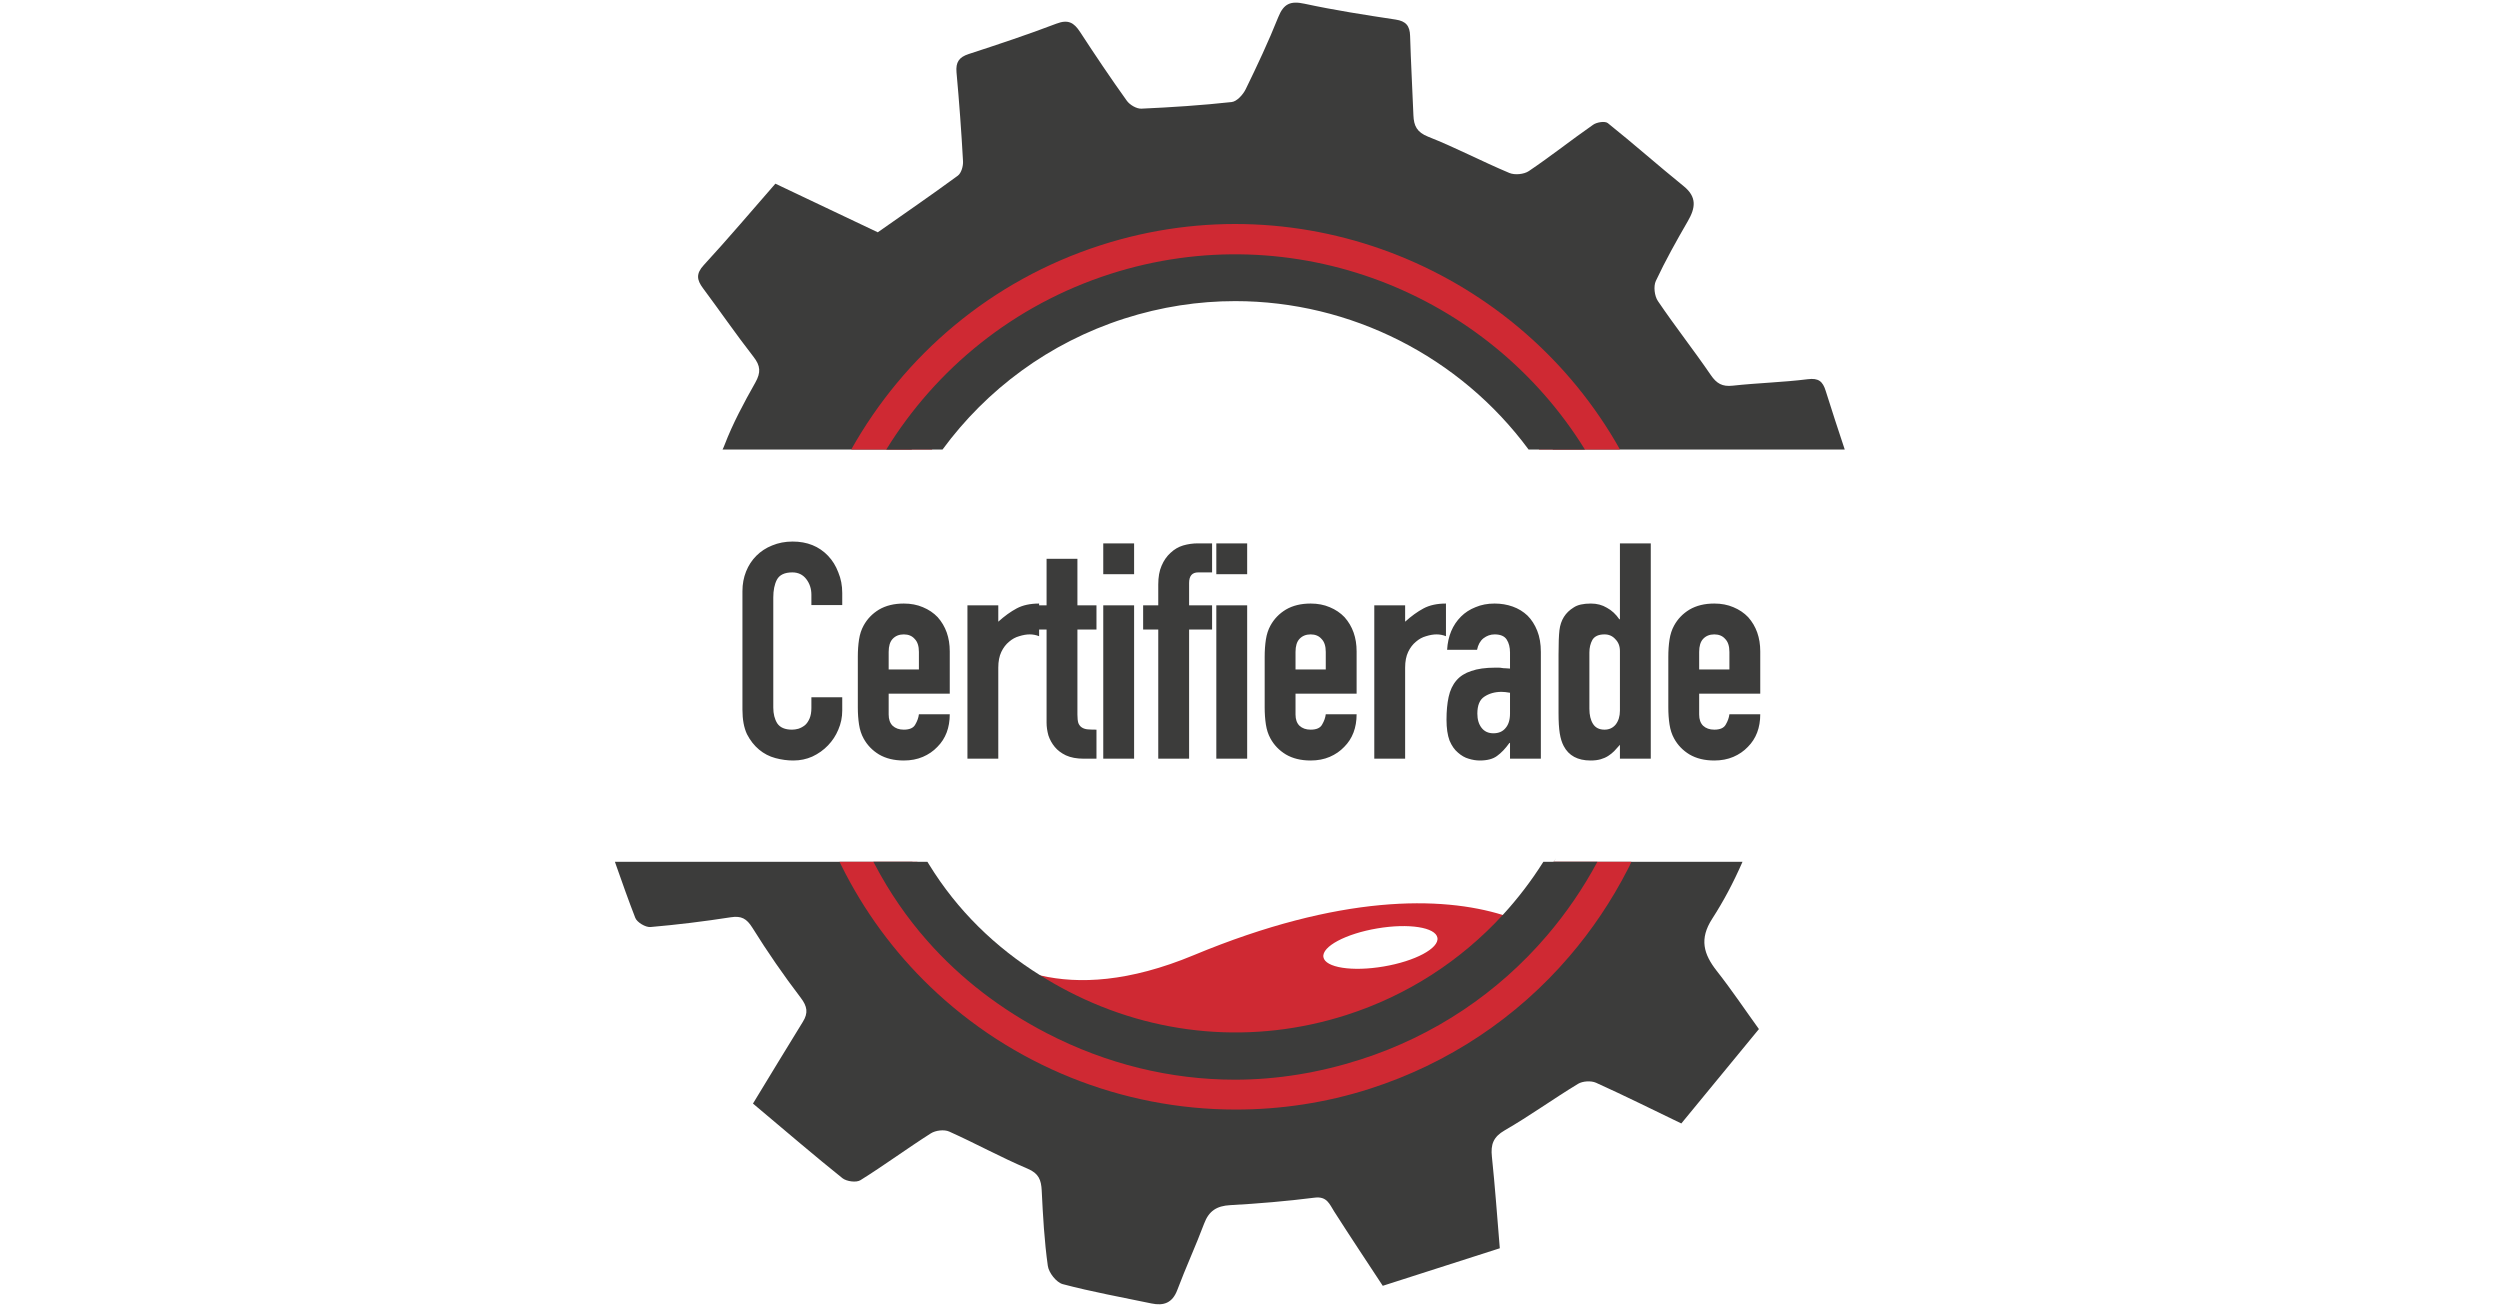
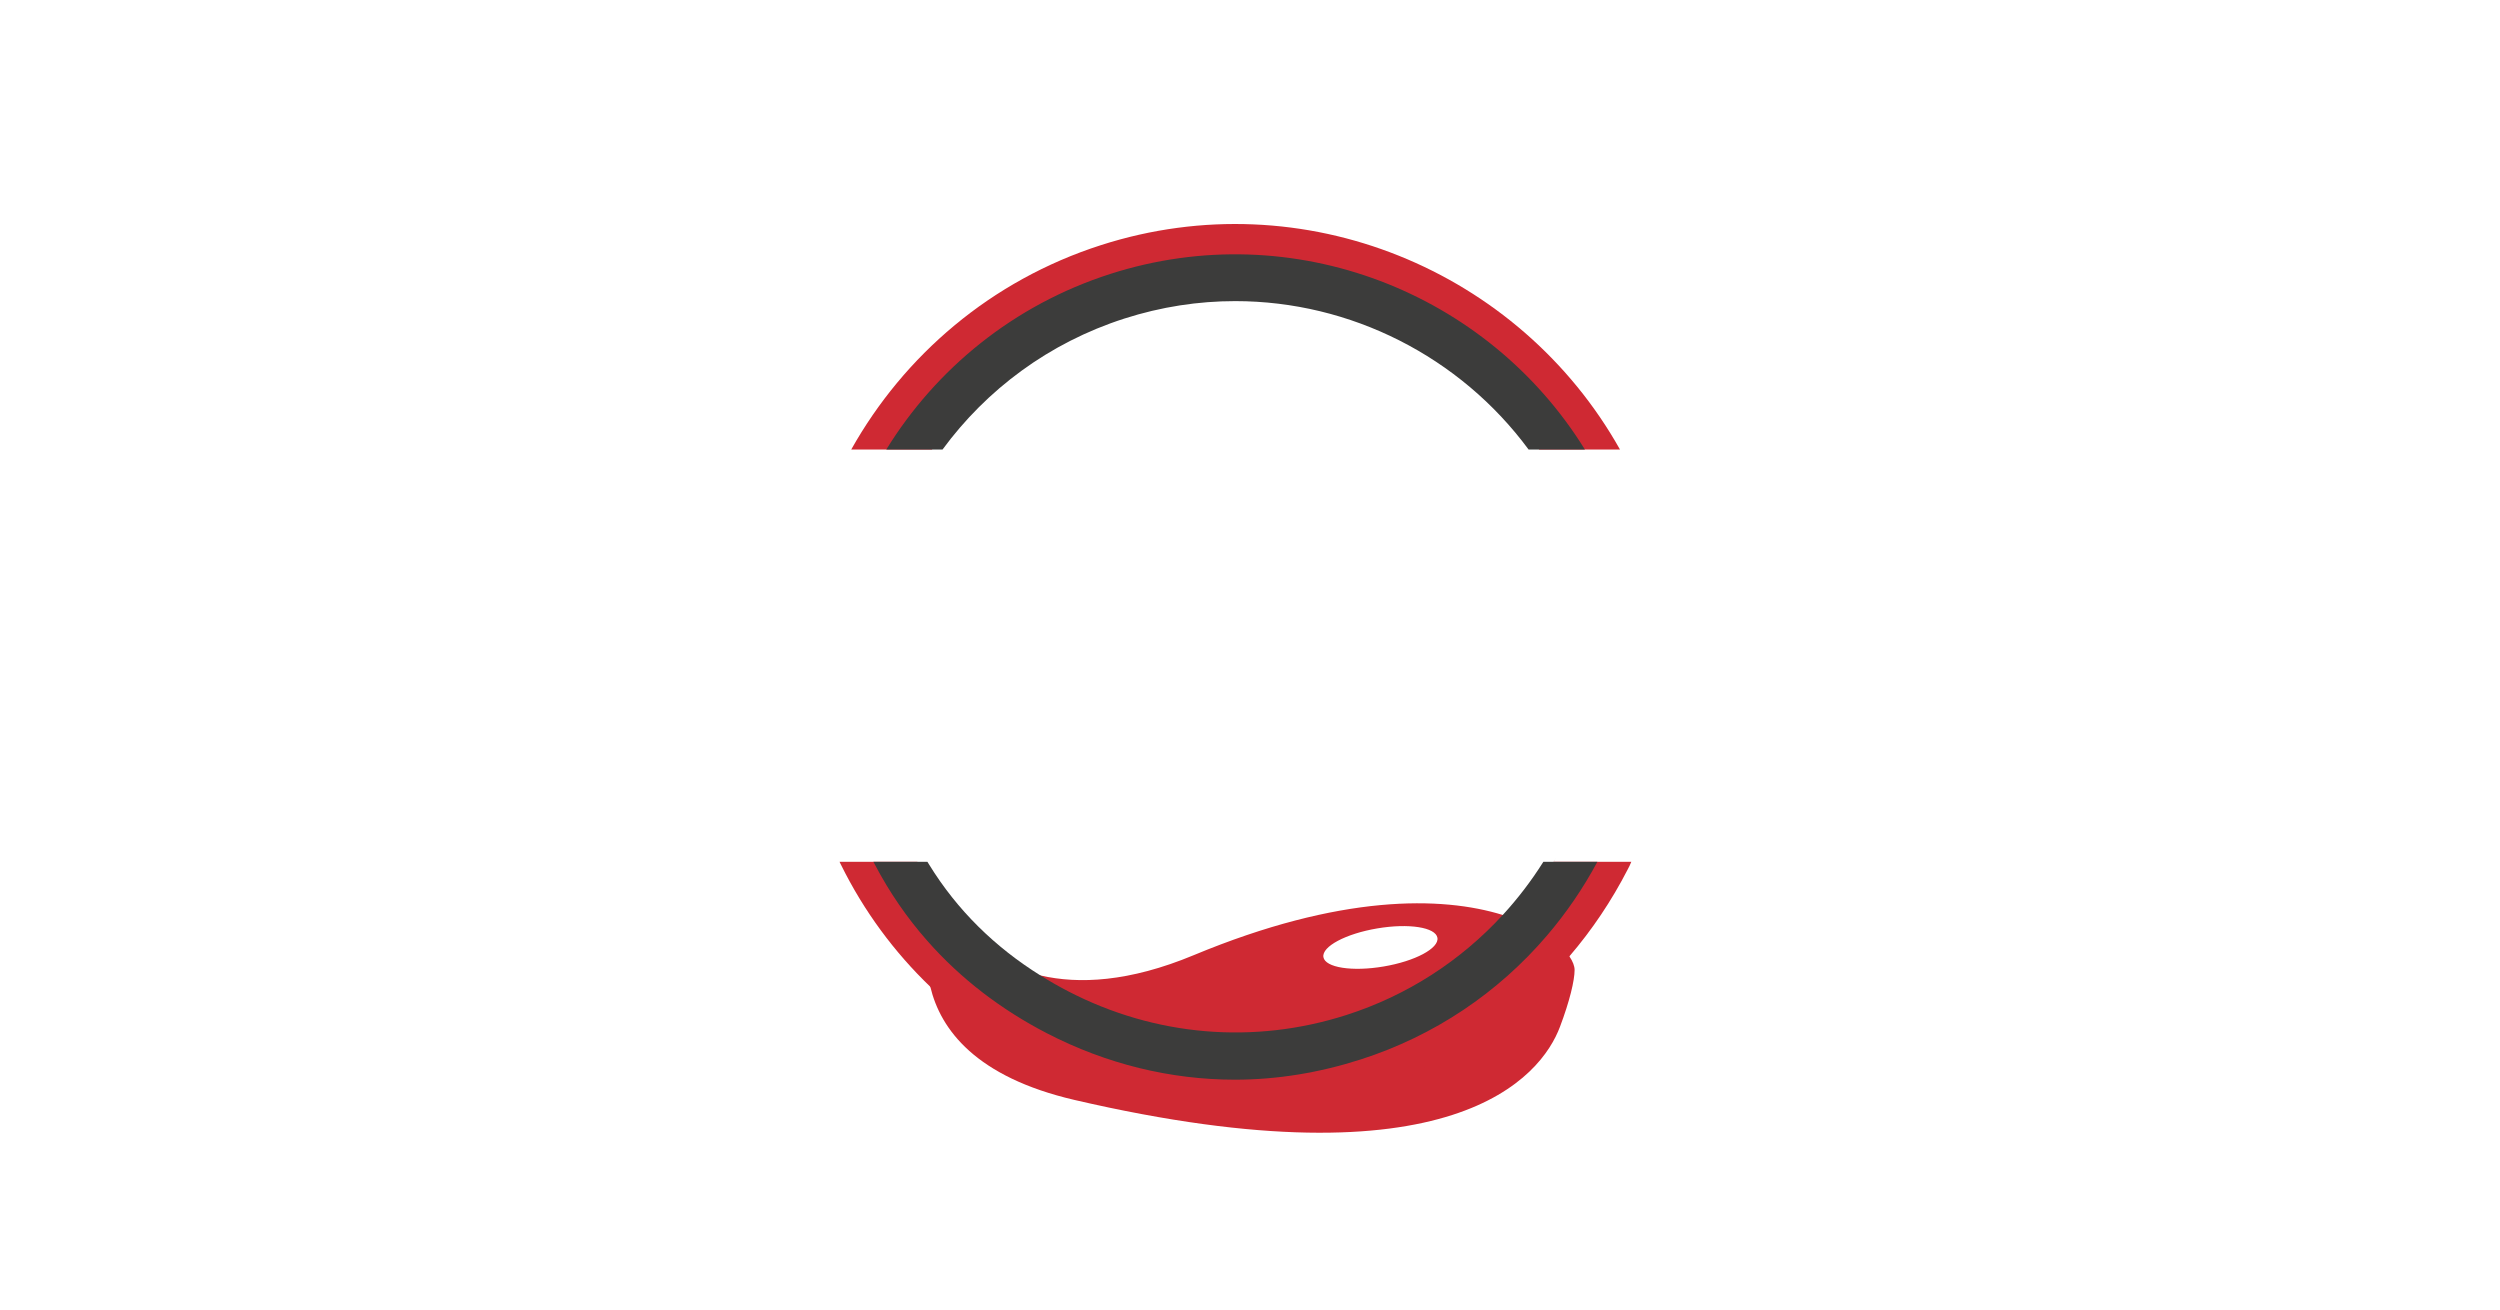
<svg xmlns="http://www.w3.org/2000/svg" width="248" height="130" viewBox="0 0 248 130" fill="none">
-   <path d="M83.55 69.172V70.492C83.55 71.152 83.42 71.782 83.16 72.382C82.92 72.962 82.58 73.482 82.14 73.942C81.7 74.402 81.18 74.772 80.58 75.052C80 75.312 79.37 75.442 78.69 75.442C78.11 75.442 77.52 75.362 76.92 75.202C76.32 75.042 75.78 74.762 75.3 74.362C74.82 73.962 74.42 73.452 74.1 72.832C73.8 72.192 73.65 71.382 73.65 70.402V58.642C73.65 57.942 73.77 57.292 74.01 56.692C74.25 56.092 74.59 55.572 75.03 55.132C75.47 54.692 75.99 54.352 76.59 54.112C77.21 53.852 77.89 53.722 78.63 53.722C80.07 53.722 81.24 54.192 82.14 55.132C82.58 55.592 82.92 56.142 83.16 56.782C83.42 57.402 83.55 58.082 83.55 58.822V60.022H80.49V59.002C80.49 58.402 80.32 57.882 79.98 57.442C79.64 57.002 79.18 56.782 78.6 56.782C77.84 56.782 77.33 57.022 77.07 57.502C76.83 57.962 76.71 58.552 76.71 59.272V70.192C76.71 70.812 76.84 71.332 77.1 71.752C77.38 72.172 77.87 72.382 78.57 72.382C78.77 72.382 78.98 72.352 79.2 72.292C79.44 72.212 79.66 72.092 79.86 71.932C80.04 71.772 80.19 71.552 80.31 71.272C80.43 70.992 80.49 70.642 80.49 70.222V69.172H83.55ZM94.216 68.812H88.156V70.882C88.156 71.362 88.286 71.732 88.546 71.992C88.826 72.252 89.196 72.382 89.656 72.382C90.236 72.382 90.616 72.212 90.796 71.872C90.996 71.532 91.116 71.192 91.156 70.852H94.216C94.216 72.192 93.806 73.272 92.986 74.092C92.586 74.512 92.106 74.842 91.546 75.082C90.986 75.322 90.356 75.442 89.656 75.442C88.696 75.442 87.876 75.242 87.196 74.842C86.536 74.442 86.026 73.912 85.666 73.252C85.446 72.852 85.296 72.392 85.216 71.872C85.136 71.352 85.096 70.782 85.096 70.162V65.152C85.096 64.532 85.136 63.962 85.216 63.442C85.296 62.922 85.446 62.462 85.666 62.062C86.026 61.402 86.536 60.872 87.196 60.472C87.876 60.072 88.696 59.872 89.656 59.872C90.356 59.872 90.986 59.992 91.546 60.232C92.126 60.472 92.616 60.802 93.016 61.222C93.816 62.122 94.216 63.252 94.216 64.612V68.812ZM88.156 66.412H91.156V64.672C91.156 64.092 91.016 63.662 90.736 63.382C90.476 63.082 90.116 62.932 89.656 62.932C89.196 62.932 88.826 63.082 88.546 63.382C88.286 63.662 88.156 64.092 88.156 64.672V66.412ZM95.97 75.262V60.052H99.03V61.672C99.65 61.112 100.26 60.672 100.86 60.352C101.46 60.032 102.2 59.872 103.08 59.872V63.112C102.78 62.992 102.47 62.932 102.15 62.932C101.83 62.932 101.48 62.992 101.1 63.112C100.74 63.212 100.41 63.392 100.11 63.652C99.79 63.912 99.53 64.252 99.33 64.672C99.13 65.092 99.03 65.612 99.03 66.232V75.262H95.97ZM103.82 60.052V55.432H106.88V60.052H108.77V62.452H106.88V70.882C106.88 71.242 106.91 71.522 106.97 71.722C107.05 71.922 107.17 72.072 107.33 72.172C107.49 72.272 107.68 72.332 107.9 72.352C108.14 72.372 108.43 72.382 108.77 72.382V75.262H107.51C106.81 75.262 106.22 75.152 105.74 74.932C105.28 74.712 104.91 74.432 104.63 74.092C104.35 73.752 104.14 73.372 104 72.952C103.88 72.512 103.82 72.092 103.82 71.692V62.452H102.29V60.052H103.82ZM109.443 75.262V60.052H112.503V75.262H109.443ZM109.443 56.962V53.902H112.503V56.962H109.443ZM114.899 75.262V62.452H113.399V60.052H114.899V57.982C114.899 57.242 115.009 56.622 115.229 56.122C115.449 55.602 115.749 55.172 116.129 54.832C116.489 54.492 116.899 54.252 117.359 54.112C117.839 53.972 118.329 53.902 118.829 53.902H120.239V56.782H118.859C118.259 56.782 117.959 57.132 117.959 57.832V60.052H120.239V62.452H117.959V75.262H114.899ZM120.659 75.262V60.052H123.719V75.262H120.659ZM120.659 56.962V53.902H123.719V56.962H120.659ZM134.576 68.812H128.516V70.882C128.516 71.362 128.646 71.732 128.906 71.992C129.186 72.252 129.556 72.382 130.016 72.382C130.596 72.382 130.976 72.212 131.156 71.872C131.356 71.532 131.476 71.192 131.516 70.852H134.576C134.576 72.192 134.166 73.272 133.346 74.092C132.946 74.512 132.466 74.842 131.906 75.082C131.346 75.322 130.716 75.442 130.016 75.442C129.056 75.442 128.236 75.242 127.556 74.842C126.896 74.442 126.386 73.912 126.026 73.252C125.806 72.852 125.656 72.392 125.576 71.872C125.496 71.352 125.456 70.782 125.456 70.162V65.152C125.456 64.532 125.496 63.962 125.576 63.442C125.656 62.922 125.806 62.462 126.026 62.062C126.386 61.402 126.896 60.872 127.556 60.472C128.236 60.072 129.056 59.872 130.016 59.872C130.716 59.872 131.346 59.992 131.906 60.232C132.486 60.472 132.976 60.802 133.376 61.222C134.176 62.122 134.576 63.252 134.576 64.612V68.812ZM128.516 66.412H131.516V64.672C131.516 64.092 131.376 63.662 131.096 63.382C130.836 63.082 130.476 62.932 130.016 62.932C129.556 62.932 129.186 63.082 128.906 63.382C128.646 63.662 128.516 64.092 128.516 64.672V66.412ZM136.329 75.262V60.052H139.389V61.672C140.009 61.112 140.619 60.672 141.219 60.352C141.819 60.032 142.559 59.872 143.439 59.872V63.112C143.139 62.992 142.829 62.932 142.509 62.932C142.189 62.932 141.839 62.992 141.459 63.112C141.099 63.212 140.769 63.392 140.469 63.652C140.149 63.912 139.889 64.252 139.689 64.672C139.489 65.092 139.389 65.612 139.389 66.232V75.262H136.329ZM149.793 75.262V73.702H149.733C149.333 74.262 148.923 74.692 148.503 74.992C148.103 75.292 147.533 75.442 146.793 75.442C146.433 75.442 146.063 75.382 145.683 75.262C145.323 75.162 144.973 74.962 144.633 74.662C144.293 74.382 144.013 73.982 143.793 73.462C143.593 72.922 143.493 72.232 143.493 71.392C143.493 70.532 143.563 69.782 143.703 69.142C143.843 68.482 144.103 67.932 144.483 67.492C144.843 67.072 145.333 66.762 145.953 66.562C146.573 66.342 147.363 66.232 148.323 66.232C148.423 66.232 148.533 66.232 148.653 66.232C148.773 66.232 148.883 66.242 148.983 66.262C149.083 66.282 149.203 66.292 149.343 66.292C149.483 66.292 149.633 66.302 149.793 66.322V64.732C149.793 64.212 149.683 63.782 149.463 63.442C149.243 63.102 148.843 62.932 148.263 62.932C147.863 62.932 147.493 63.062 147.153 63.322C146.833 63.582 146.623 63.962 146.523 64.462H143.553C143.633 63.102 144.093 62.002 144.933 61.162C145.333 60.762 145.813 60.452 146.373 60.232C146.933 59.992 147.563 59.872 148.263 59.872C148.903 59.872 149.503 59.972 150.063 60.172C150.623 60.372 151.113 60.672 151.533 61.072C151.933 61.472 152.253 61.972 152.493 62.572C152.733 63.172 152.853 63.872 152.853 64.672V75.262H149.793ZM149.793 68.722C149.453 68.662 149.173 68.632 148.953 68.632C148.293 68.632 147.723 68.792 147.243 69.112C146.783 69.412 146.553 69.972 146.553 70.792C146.553 71.372 146.693 71.842 146.973 72.202C147.253 72.562 147.643 72.742 148.143 72.742C148.663 72.742 149.063 72.572 149.343 72.232C149.643 71.892 149.793 71.412 149.793 70.792V68.722ZM157.667 70.312C157.667 70.932 157.787 71.432 158.027 71.812C158.267 72.192 158.647 72.382 159.167 72.382C159.627 72.382 159.997 72.212 160.277 71.872C160.557 71.512 160.697 71.052 160.697 70.492V64.582C160.697 64.102 160.547 63.712 160.247 63.412C159.967 63.092 159.607 62.932 159.167 62.932C158.587 62.932 158.187 63.112 157.967 63.472C157.767 63.832 157.667 64.252 157.667 64.732V70.312ZM160.697 75.262V73.882C160.497 74.102 160.307 74.312 160.127 74.512C159.947 74.692 159.747 74.852 159.527 74.992C159.307 75.132 159.057 75.242 158.777 75.322C158.497 75.402 158.167 75.442 157.787 75.442C156.507 75.442 155.617 74.962 155.117 74.002C154.937 73.662 154.807 73.242 154.727 72.742C154.647 72.242 154.607 71.572 154.607 70.732V64.942C154.607 63.842 154.637 63.032 154.697 62.512C154.817 61.512 155.287 60.762 156.107 60.262C156.487 60.002 157.057 59.872 157.817 59.872C158.417 59.872 158.947 60.012 159.407 60.292C159.887 60.552 160.297 60.932 160.637 61.432H160.697V53.902H163.757V75.262H160.697ZM174.617 68.812H168.557V70.882C168.557 71.362 168.687 71.732 168.947 71.992C169.227 72.252 169.597 72.382 170.057 72.382C170.637 72.382 171.017 72.212 171.197 71.872C171.397 71.532 171.517 71.192 171.557 70.852H174.617C174.617 72.192 174.207 73.272 173.387 74.092C172.987 74.512 172.507 74.842 171.947 75.082C171.387 75.322 170.757 75.442 170.057 75.442C169.097 75.442 168.277 75.242 167.597 74.842C166.937 74.442 166.427 73.912 166.067 73.252C165.847 72.852 165.697 72.392 165.617 71.872C165.537 71.352 165.497 70.782 165.497 70.162V65.152C165.497 64.532 165.537 63.962 165.617 63.442C165.697 62.922 165.847 62.462 166.067 62.062C166.427 61.402 166.937 60.872 167.597 60.472C168.277 60.072 169.097 59.872 170.057 59.872C170.757 59.872 171.387 59.992 171.947 60.232C172.527 60.472 173.017 60.802 173.417 61.222C174.217 62.122 174.617 63.252 174.617 64.612V68.812ZM168.557 66.412H171.557V64.672C171.557 64.092 171.417 63.662 171.137 63.382C170.877 63.082 170.517 62.932 170.057 62.932C169.597 62.932 169.227 63.082 168.947 63.382C168.687 63.662 168.557 64.092 168.557 64.672V66.412Z" fill="#3C3C3B" />
  <path d="M155.684 94.871C155.239 94.218 154.505 93.494 153.469 92.801C152.558 92.186 151.411 91.59 150.023 91.087C149.986 91.072 149.949 91.059 149.911 91.047C149.641 90.95 149.361 90.856 149.075 90.766C143.01 88.887 132.949 88.706 118.412 94.755C111.996 97.424 107.008 97.643 103.216 96.766C102.193 96.532 101.26 96.216 100.408 95.848C100.343 95.82 100.277 95.789 100.215 95.761C95.055 93.447 92.993 89.214 92.993 89.214C92.993 89.214 92.244 90.909 92.004 93.344C91.874 94.687 91.896 96.254 92.287 97.883C93.298 102.144 96.81 106.839 106.578 109.112C144.13 117.84 152.894 106.799 154.751 101.854C155.709 99.316 156.2 97.262 156.2 96.216C156.2 95.842 156.029 95.38 155.684 94.871ZM136.622 92.099C139.741 91.568 142.416 91.986 142.593 93.029C142.768 94.072 140.376 95.349 137.253 95.876C134.134 96.407 131.459 95.988 131.282 94.946C131.108 93.903 133.496 92.626 136.622 92.099Z" fill="#CF2933" />
-   <path d="M170.301 96.313C168.998 94.649 168.554 93.151 169.85 91.141C170.976 89.389 171.897 87.675 172.858 85.49H154.151L154.144 85.503C154.129 85.525 154.116 85.546 154.104 85.568C153.849 85.971 153.591 86.368 153.32 86.761C152.288 88.272 151.149 89.708 149.912 91.047C145.573 95.758 140.034 99.313 133.683 101.008C123.457 104.848 112.099 103.181 102.884 97.59C102.632 97.44 102.383 97.287 102.137 97.128C102.128 97.119 102.112 97.062 102.1 97.053C101.459 96.644 100.831 96.213 100.215 95.761C96.508 93.067 93.246 89.667 90.68 85.746C90.621 85.662 90.565 85.578 90.509 85.49H61C61.044 85.612 61.087 85.737 61.127 85.859C61.743 87.61 62.356 89.349 63.022 91.056C63.193 91.493 64.035 92.002 64.524 91.962C67.186 91.731 69.845 91.406 72.489 90.994C73.54 90.832 74.062 91.112 74.641 92.037C76.124 94.418 77.726 96.741 79.43 98.973C80.09 99.841 80.189 100.484 79.645 101.361C77.997 104.027 76.376 106.712 74.694 109.474C78.155 112.384 80.827 114.678 83.57 116.876C83.981 117.2 84.939 117.332 85.352 117.076C87.725 115.596 89.983 113.929 92.344 112.427C92.81 112.131 93.662 112.028 94.157 112.249C96.772 113.42 99.295 114.812 101.938 115.933C103.045 116.404 103.285 117.041 103.338 118.103C103.459 120.6 103.596 123.104 103.944 125.573C104.038 126.257 104.796 127.221 105.425 127.387C108.323 128.155 111.287 128.688 114.226 129.303C115.433 129.556 116.301 129.26 116.786 127.973C117.619 125.757 118.615 123.6 119.448 121.384C119.918 120.126 120.695 119.626 122.026 119.551C124.826 119.398 127.631 119.158 130.411 118.808C131.64 118.655 131.882 119.445 132.361 120.197C133.997 122.757 135.683 125.286 137.17 127.552C141.269 126.238 145.032 125.03 148.78 123.828C148.512 120.609 148.304 117.672 147.996 114.744C147.868 113.529 148.126 112.786 149.274 112.125C151.759 110.692 154.092 109.003 156.542 107.517C157.006 107.239 157.83 107.189 158.324 107.408C161.17 108.694 163.969 110.089 166.787 111.447C169.372 108.307 171.872 105.266 174.485 102.085C173.153 100.243 171.797 98.214 170.301 96.313ZM154.197 85.406C154.197 85.406 154.185 85.431 154.176 85.447C154.232 85.381 154.284 85.256 154.331 85.169C154.288 85.241 154.244 85.325 154.197 85.406ZM154.11 85.49H154.151C154.151 85.49 154.163 85.465 154.169 85.456C154.148 85.478 154.129 85.49 154.11 85.49ZM182.994 44.581C182.35 42.651 181.719 40.713 181.109 38.774C180.814 37.825 180.4 37.482 179.324 37.619C176.854 37.928 174.36 37.987 171.884 38.259C170.849 38.374 170.289 38.05 169.707 37.198C168.012 34.719 166.149 32.356 164.467 29.868C164.125 29.369 164.01 28.401 164.259 27.87C165.21 25.841 166.311 23.877 167.434 21.936C168.19 20.631 168.358 19.551 167.023 18.471C164.489 16.42 162.044 14.253 159.497 12.215C159.22 11.99 158.405 12.118 158.041 12.374C155.892 13.869 153.837 15.505 151.663 16.969C151.181 17.297 150.263 17.384 149.725 17.156C147.016 16.02 144.407 14.64 141.676 13.563C140.55 13.117 140.252 12.477 140.211 11.441C140.109 8.815 139.959 6.193 139.882 3.568C139.857 2.566 139.474 2.097 138.445 1.941C135.425 1.485 132.399 1.014 129.41 0.371C128.029 0.071 127.345 0.352 126.807 1.692C125.836 4.12 124.723 6.496 123.575 8.846C123.314 9.386 122.698 10.067 122.182 10.123C119.206 10.448 116.214 10.645 113.228 10.779C112.746 10.801 112.074 10.404 111.779 9.992C110.18 7.757 108.644 5.475 107.141 3.168C106.532 2.238 105.957 1.904 104.803 2.344C101.932 3.44 99.005 4.41 96.085 5.363C95.13 5.675 94.801 6.177 94.885 7.17C95.152 10.104 95.37 13.045 95.531 15.986C95.563 16.466 95.364 17.169 95.018 17.425C92.35 19.385 89.616 21.261 87.075 23.044C83.648 21.418 80.323 19.838 76.918 18.221C74.544 20.937 72.237 23.668 69.82 26.291C69.018 27.158 69.127 27.773 69.736 28.591C71.419 30.851 73.017 33.174 74.747 35.393C75.45 36.292 75.49 36.954 74.927 37.953C73.792 39.964 72.688 42.014 71.867 44.162C71.808 44.318 71.745 44.462 71.674 44.596H90.431C95.052 37.329 102.181 31.632 111.076 28.885C127.693 23.753 144.995 30.271 154.051 44.596H183C183 44.596 182.997 44.587 182.994 44.581Z" fill="#3C3C3B" />
  <path d="M109.222 24.315C98.284 27.827 89.672 35.272 84.441 44.596H92.446C96.919 38.287 103.381 33.321 111.284 30.783C115.016 29.584 118.807 29.016 122.533 29.016C134.458 29.016 145.766 34.853 152.692 44.596H160.704C150.726 26.812 129.323 17.859 109.222 24.315ZM154.107 85.491C154.107 85.491 154.101 85.5 154.098 85.503C153.846 85.931 153.585 86.349 153.317 86.761C152.316 88.303 151.215 89.749 150.02 91.088C145.694 95.951 140.152 99.476 133.832 101.502C123.037 104.97 111.8 103.206 102.881 97.59C102.629 97.434 102.38 97.272 102.134 97.109C102.125 97.1 102.109 97.053 102.097 97.044C101.522 96.663 100.959 96.263 100.405 95.848C96.779 93.126 93.622 89.711 91.159 85.743C91.103 85.659 91.053 85.575 91 85.491H83.281C83.327 85.587 83.374 85.681 83.421 85.775C85.704 90.401 88.723 94.465 92.284 97.884C100.368 105.65 111.234 110.068 122.583 110.068C126.993 110.068 131.478 109.418 135.894 108.001C143.685 105.498 150.475 100.952 155.681 94.871C157.92 92.261 159.867 89.368 161.475 86.234C161.593 85.999 161.711 85.803 161.826 85.491H154.107Z" fill="#CF2933" />
  <path d="M110.133 27.177C100.529 30.261 92.844 36.601 87.918 44.596H93.497C97.851 38.668 104.034 34.01 111.539 31.601C115.193 30.43 118.888 29.871 122.533 29.871C133.978 29.871 144.836 35.378 151.638 44.596H157.223C147.597 29.016 128.296 21.346 110.133 27.177ZM154.107 85.49C154.107 85.49 154.116 85.484 154.122 85.484C154.116 85.487 154.11 85.49 154.101 85.49H153.102C153.102 85.49 153.093 85.503 153.09 85.509C151.905 87.391 150.558 89.149 149.072 90.766C144.892 95.314 139.595 98.754 133.574 100.684C124.371 103.64 114.578 102.794 105.994 98.352C105.039 97.859 104.112 97.328 103.213 96.766C98.725 93.966 94.968 90.32 92.154 85.74C92.101 85.656 92.048 85.575 91.998 85.49H86.643C86.689 85.581 86.736 85.671 86.786 85.762C88.244 88.54 89.992 91.072 92.001 93.344C95.304 97.091 99.31 100.15 103.873 102.51C109.735 105.541 116.101 107.105 122.508 107.105C126.688 107.105 130.887 106.412 134.98 105.098C142.267 102.76 148.608 98.492 153.466 92.801C155.37 90.572 157.046 88.125 158.461 85.49H154.107ZM154.194 85.406C154.241 85.322 154.287 85.194 154.328 85.116C154.266 85.225 154.2 85.425 154.132 85.478C154.154 85.465 154.172 85.444 154.194 85.406ZM154.132 85.478C154.132 85.478 154.126 85.481 154.119 85.484C154.122 85.484 154.126 85.484 154.132 85.478Z" fill="#3C3C3B" />
</svg>